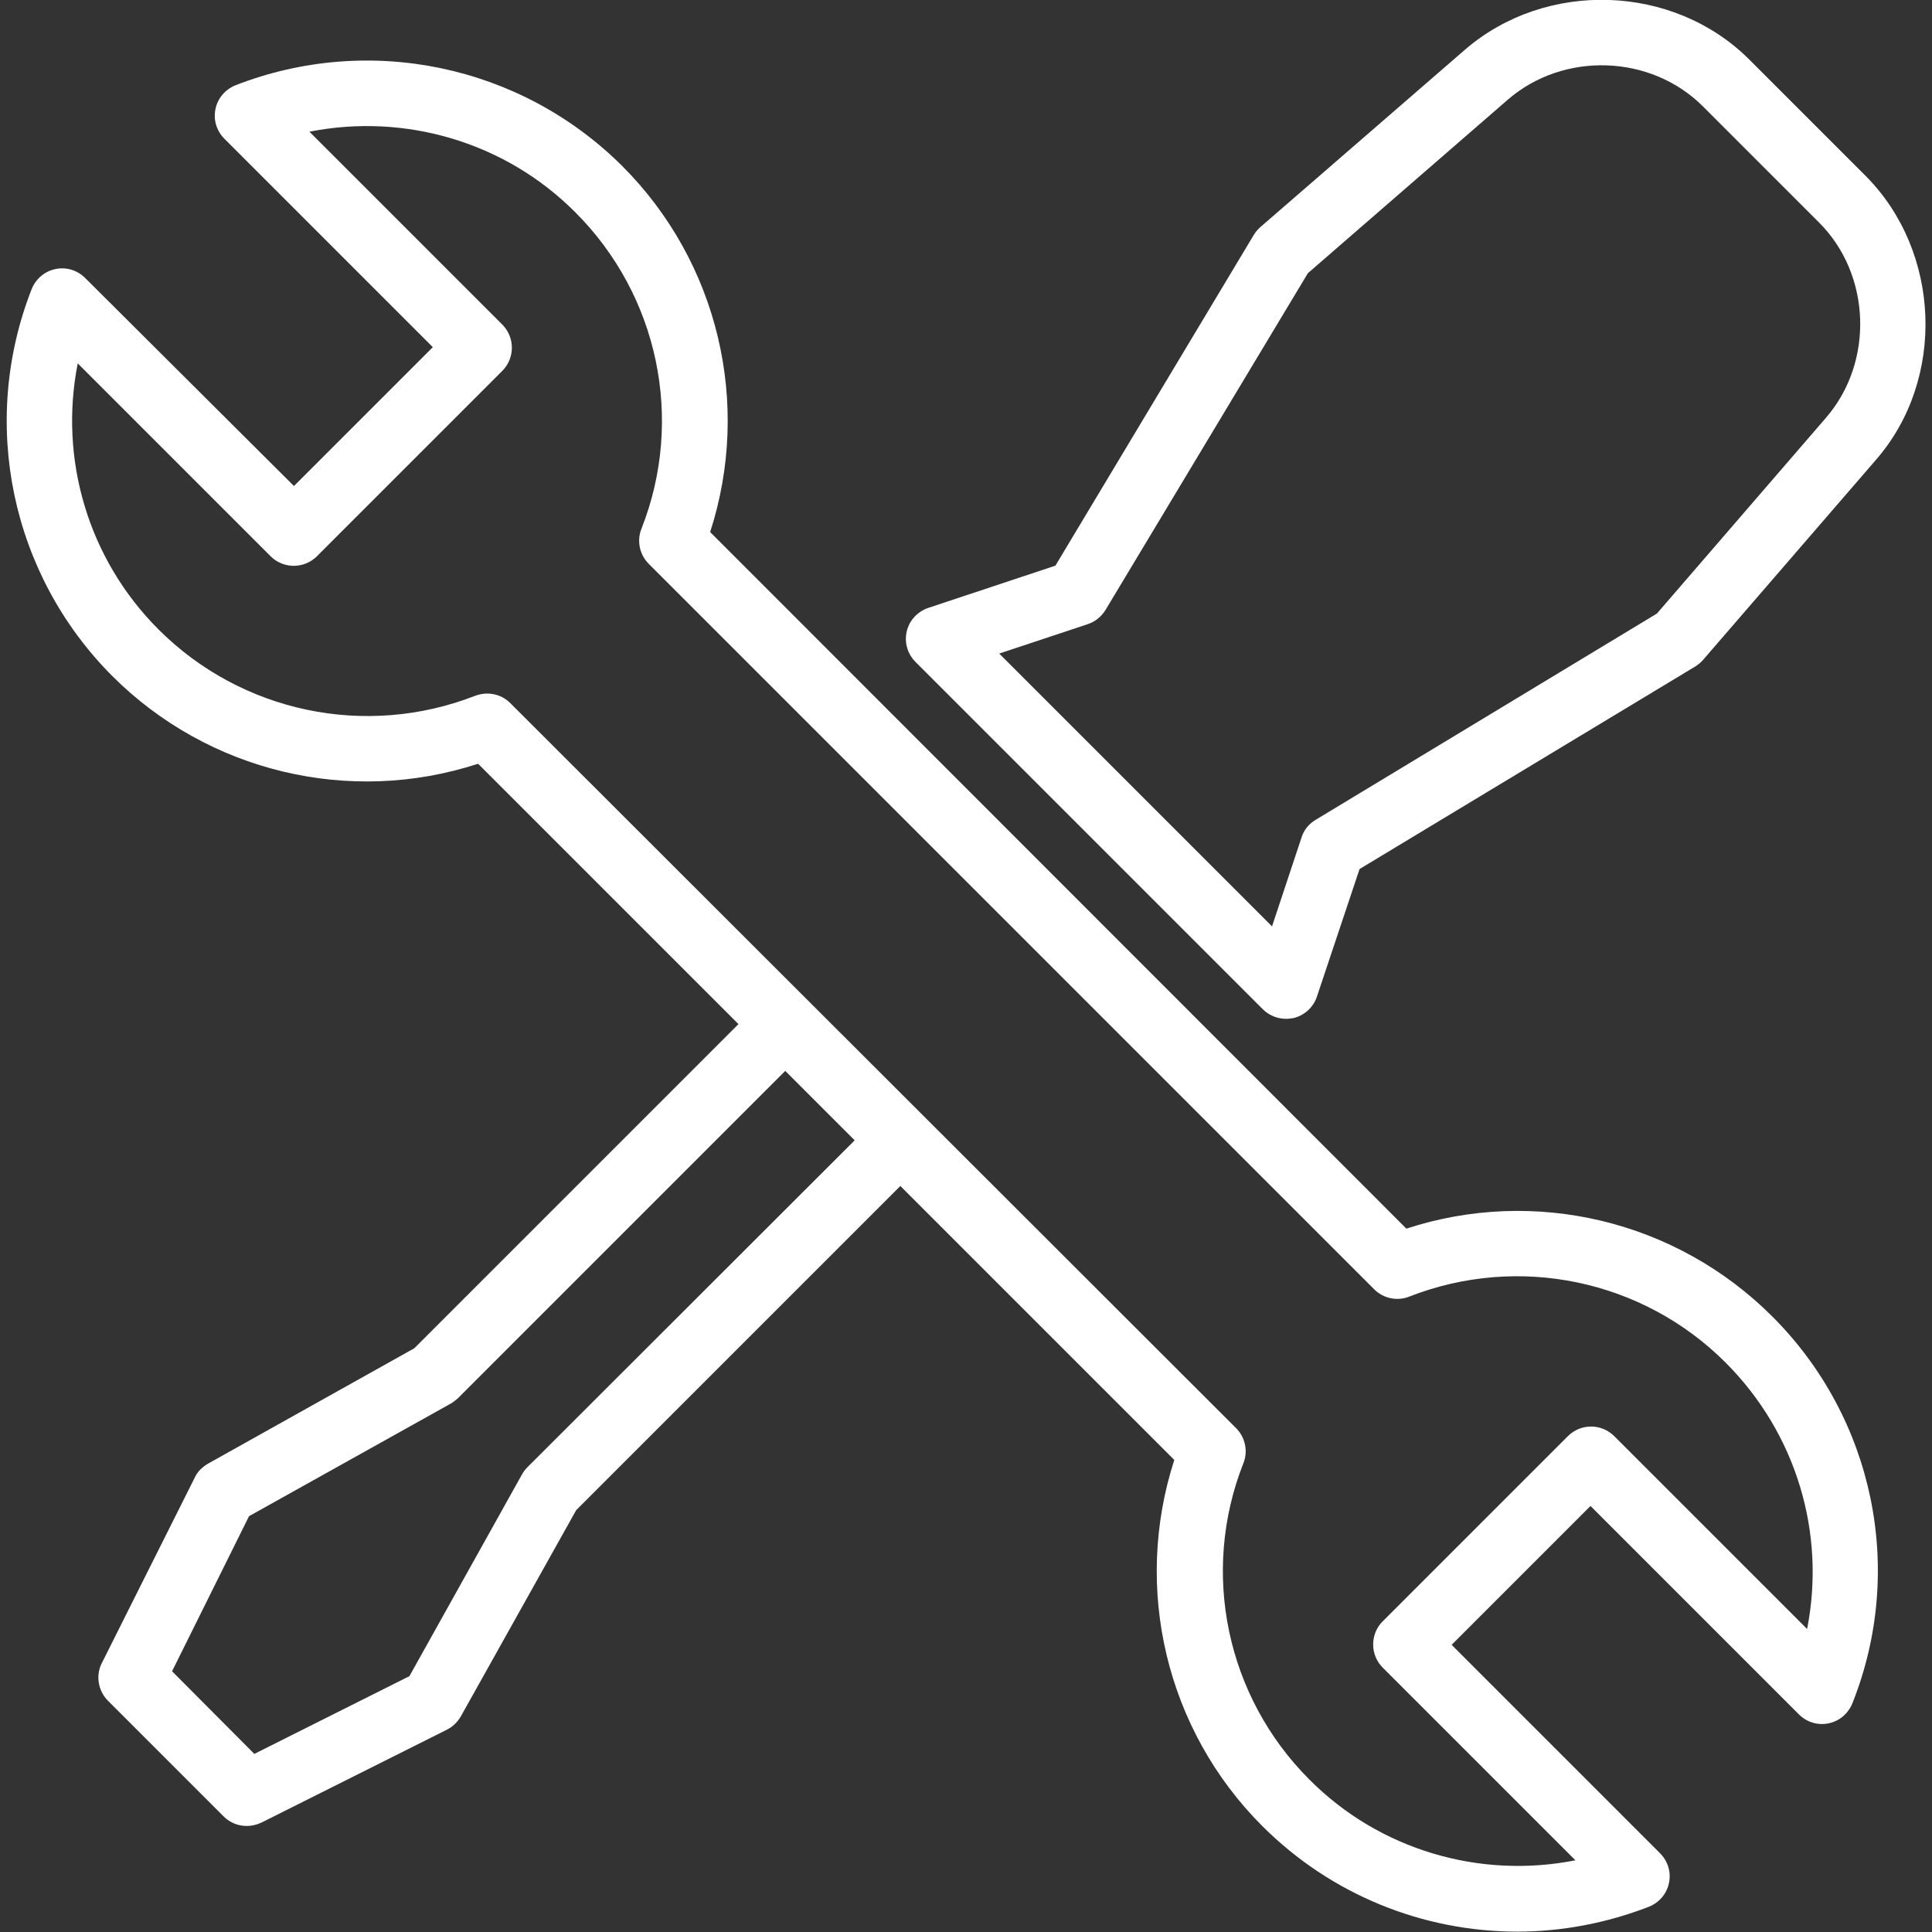
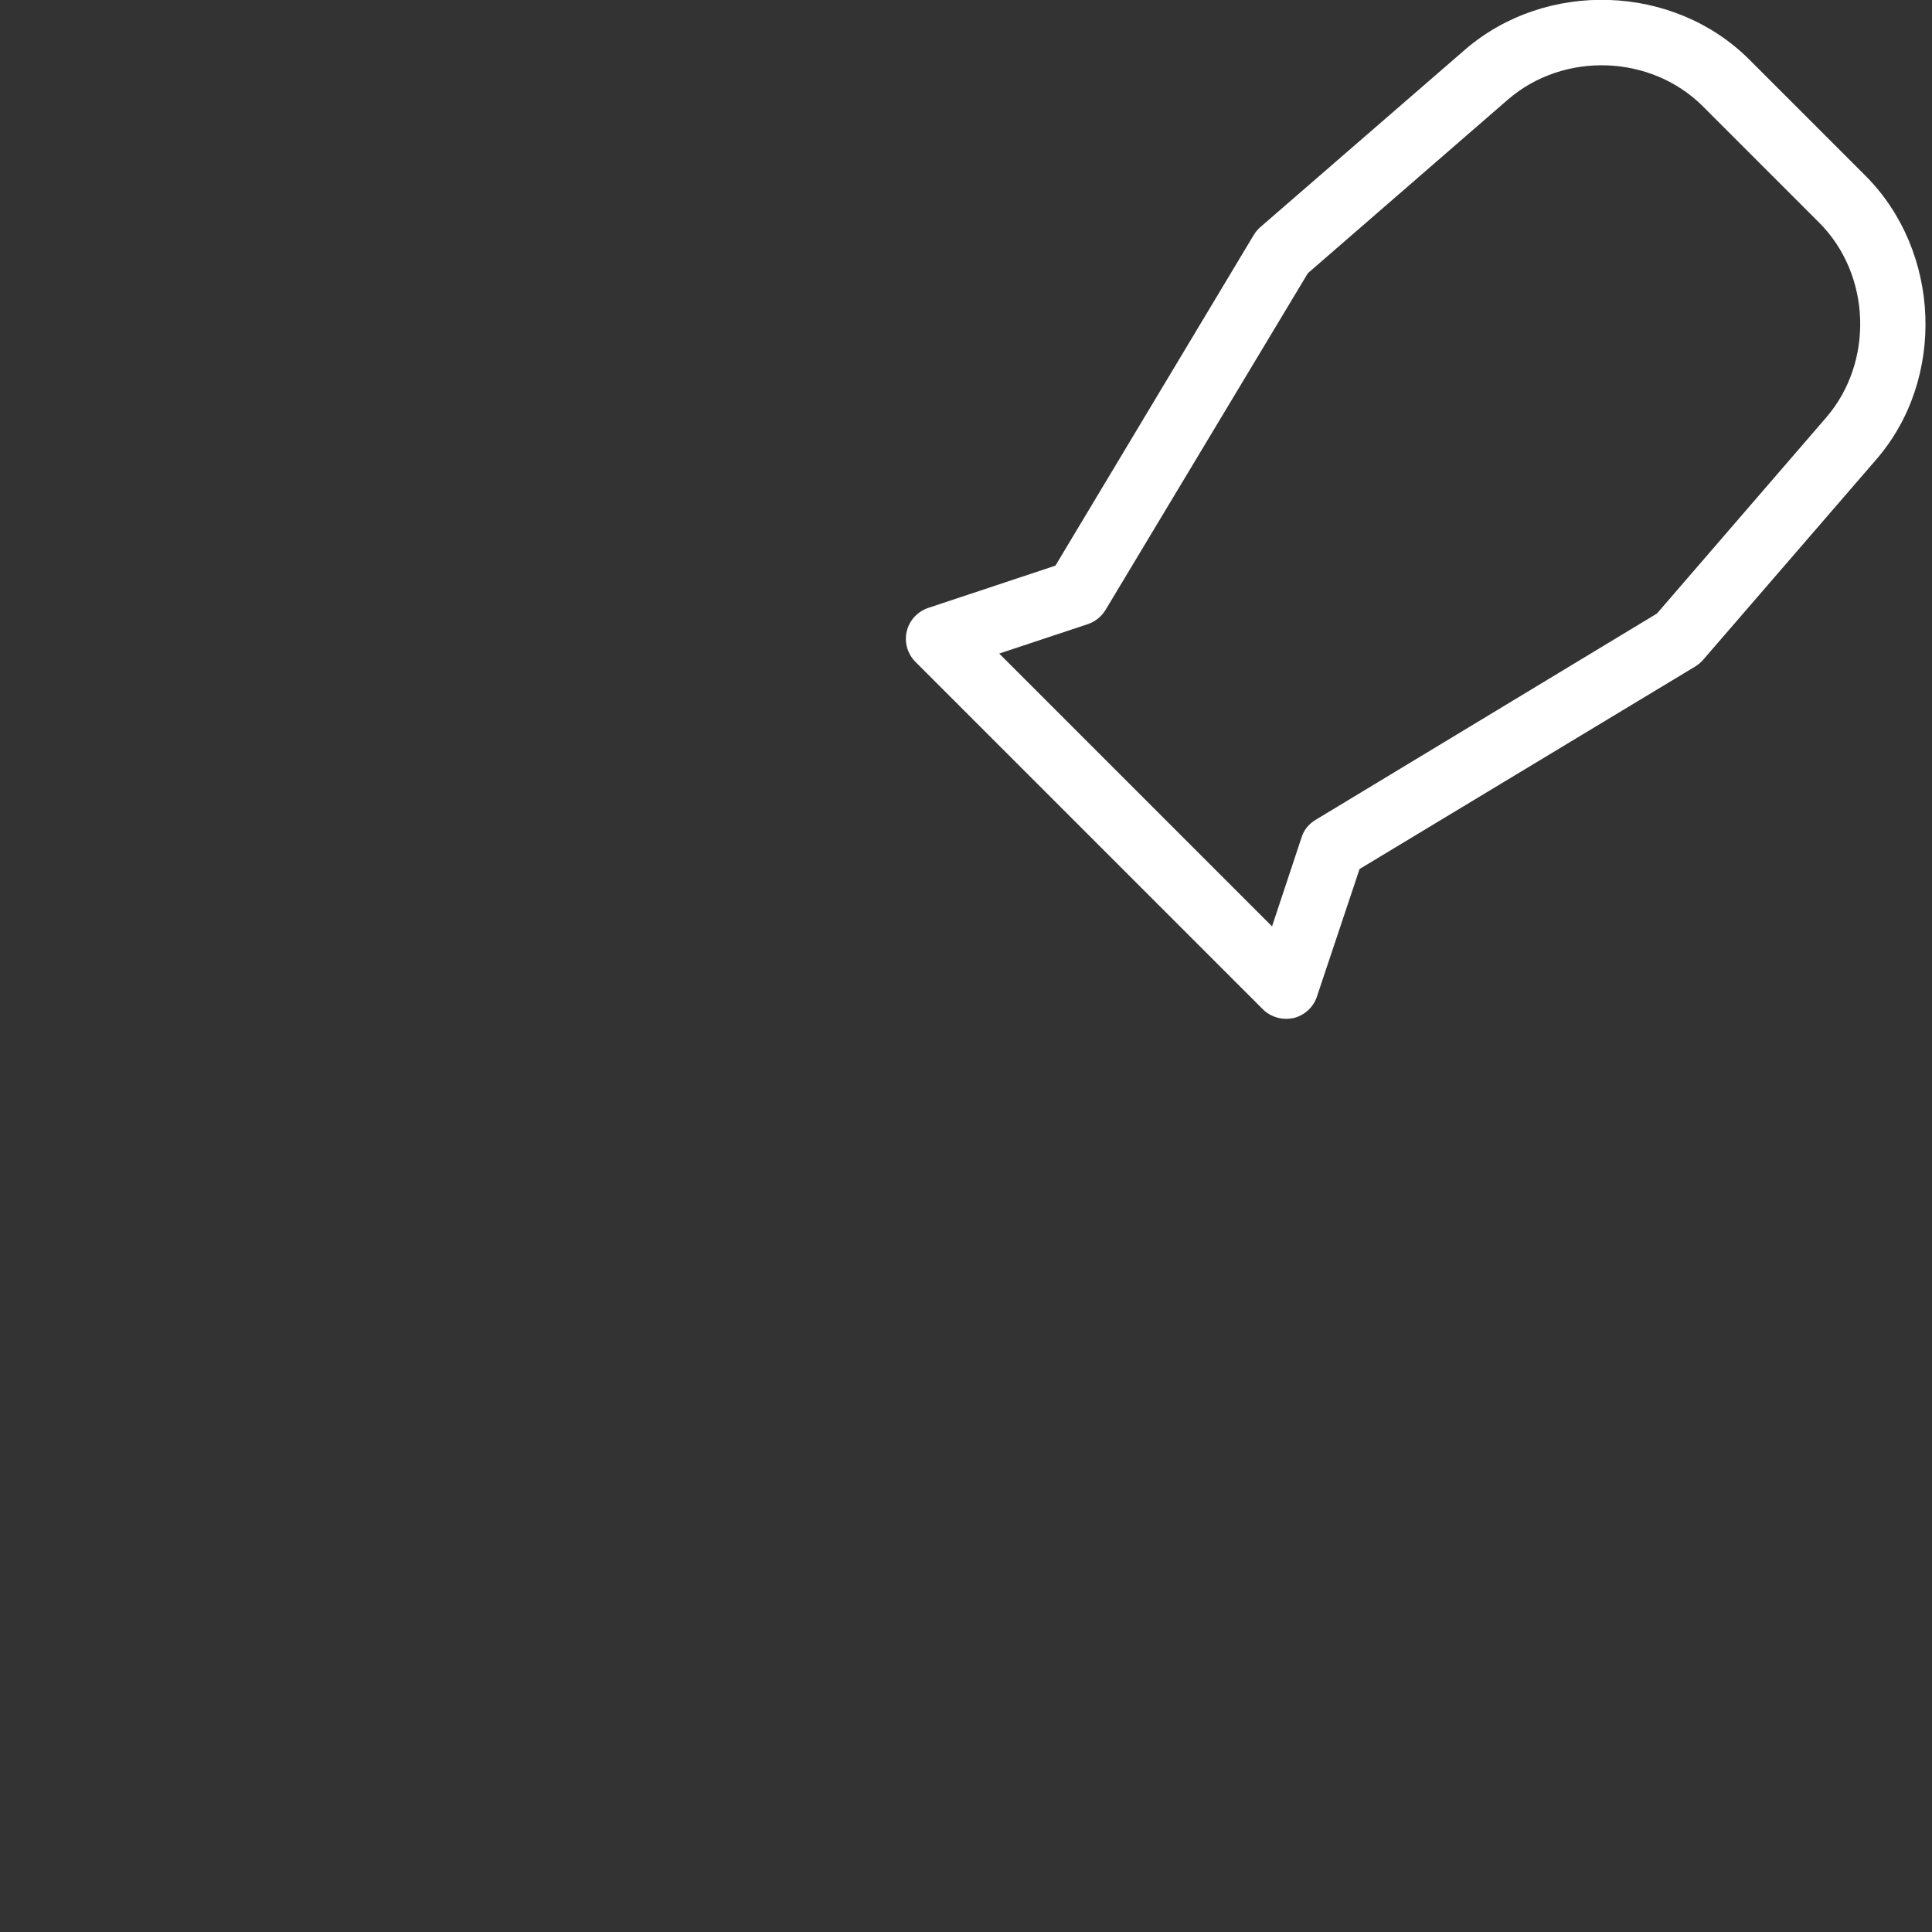
<svg xmlns="http://www.w3.org/2000/svg" version="1.1" id="Layer_1" x="0px" y="0px" viewBox="0 0 512 512" style="enable-background:new 0 0 512 512;" xml:space="preserve">
  <rect x="0" y="0" width="512" height="512" fill="#333333" stroke="none" />
  <style type="text/css">
	.st0{fill:#FFFFFF;}
</style>
  <g>
    <g>
      <path class="st0" d="M494.4,46.6l-30.8-30.8c-20.1-20.1-53.9-21.2-75.4-2.6l-54.1,46.9c-0.7,0.6-1.3,1.3-1.8,2.1l-52.6,87.7    L246,161.1c-2.9,1-5,3.3-5.7,6.2s0.2,6,2.3,8.1l92.1,92.1c1.6,1.6,3.9,2.5,6.1,2.5c0.7,0,1.3-0.1,2-0.2c2.9-0.7,5.3-2.9,6.2-5.7    l11.3-33.8l89-53.7c0.8-0.5,1.5-1.1,2.1-1.8l45.8-53C515.7,100.5,514.4,66.7,494.4,46.6z M484,110.6l-44.9,52l-90.5,54.7    c-1.8,1.1-3.1,2.7-3.7,4.7l-7.8,23.5l-20.8-20.8c0,0,0,0,0,0l-30.7-30.7c0,0,0,0,0,0l-20.8-20.8l23.5-7.8c2-0.7,3.6-2,4.7-3.8    l53.6-89.2l53-46c14.8-12.8,37.9-12,51.7,1.8l30.8,30.8C495.8,72.7,496.7,95.8,484,110.6z" />
    </g>
  </g>
  <g>
    <g>
-       <path class="st0" d="M469.7,348.9c-25.5-25.5-63-34.4-97-23.3L188.2,141c11-34,2.2-71.5-23.3-97C138,17.2,97.8,8.8,62.4,22.6    c-2.7,1.1-4.7,3.4-5.3,6.3c-0.6,2.9,0.3,5.8,2.4,7.9l55.2,55.2l-36.8,36.8L22.6,73.7c-2.1-2.1-5-3-7.9-2.4    c-2.9,0.6-5.2,2.6-6.3,5.3C-5.5,112,2.9,152.2,29.7,179.1c25.5,25.5,63,34.4,97,23.3l69,69l-85.9,85.9l-54.7,30.6    c-1.5,0.9-2.8,2.1-3.5,3.7l-24.6,49.1c-1.7,3.3-1,7.4,1.6,10l30.7,30.7c1.7,1.7,3.9,2.5,6.1,2.5c1.3,0,2.6-0.3,3.9-0.9l49.1-24.6    c1.6-0.8,2.8-2,3.7-3.5l30.6-54.7l85.9-85.9l72.6,72.6c-11,34-2.2,71.5,23.3,97c18.3,18.3,42.7,28,67.6,28    c11.7,0,23.5-2.2,34.9-6.6c2.7-1.1,4.7-3.4,5.3-6.3c0.6-2.9-0.3-5.8-2.4-7.9l-55.2-55.2l36.8-36.8l55.2,55.2c2.1,2.1,5,3,7.9,2.4    c2.9-0.6,5.2-2.6,6.3-5.3C505,416,496.6,375.8,469.7,348.9z M139.7,388.9c-0.6,0.6-1,1.2-1.4,1.9l-29.8,53.4l-41.1,20.6    l-21.8-21.9L66,401.8l53.4-29.8c0.7-0.4,1.3-0.9,1.9-1.4l86.8-86.8l18.4,18.4L139.7,388.9z M478.9,431.7l-51.1-51.1    c-3.4-3.4-8.9-3.4-12.3,0l-49.1,49.1c-1.6,1.6-2.5,3.8-2.5,6.1s0.9,4.5,2.5,6.1l51.1,51.1c-25.3,5-51.9-2.7-70.5-21.4    c-22-22-28.9-54.9-17.5-83.8c1.3-3.2,0.5-6.9-1.9-9.3L135.2,186.3c-1.7-1.7-3.9-2.5-6.1-2.5c-1.1,0-2.1,0.2-3.2,0.6    C96.9,195.7,64,188.8,42,166.8c-18.7-18.7-26.4-45.2-21.4-70.5l51.1,51.1c3.4,3.4,8.9,3.4,12.3,0l49.1-49.1    c3.4-3.4,3.4-8.9,0-12.3L82,34.9c25.3-5,51.9,2.7,70.5,21.4c22,22,28.9,54.9,17.5,83.8c-1.3,3.2-0.5,6.9,1.9,9.3l192.3,192.3    c2.4,2.4,6.1,3.2,9.3,1.9c28.9-11.3,61.8-4.5,83.8,17.5C476.1,379.9,483.9,406.4,478.9,431.7z" />
-     </g>
+       </g>
  </g>
</svg>